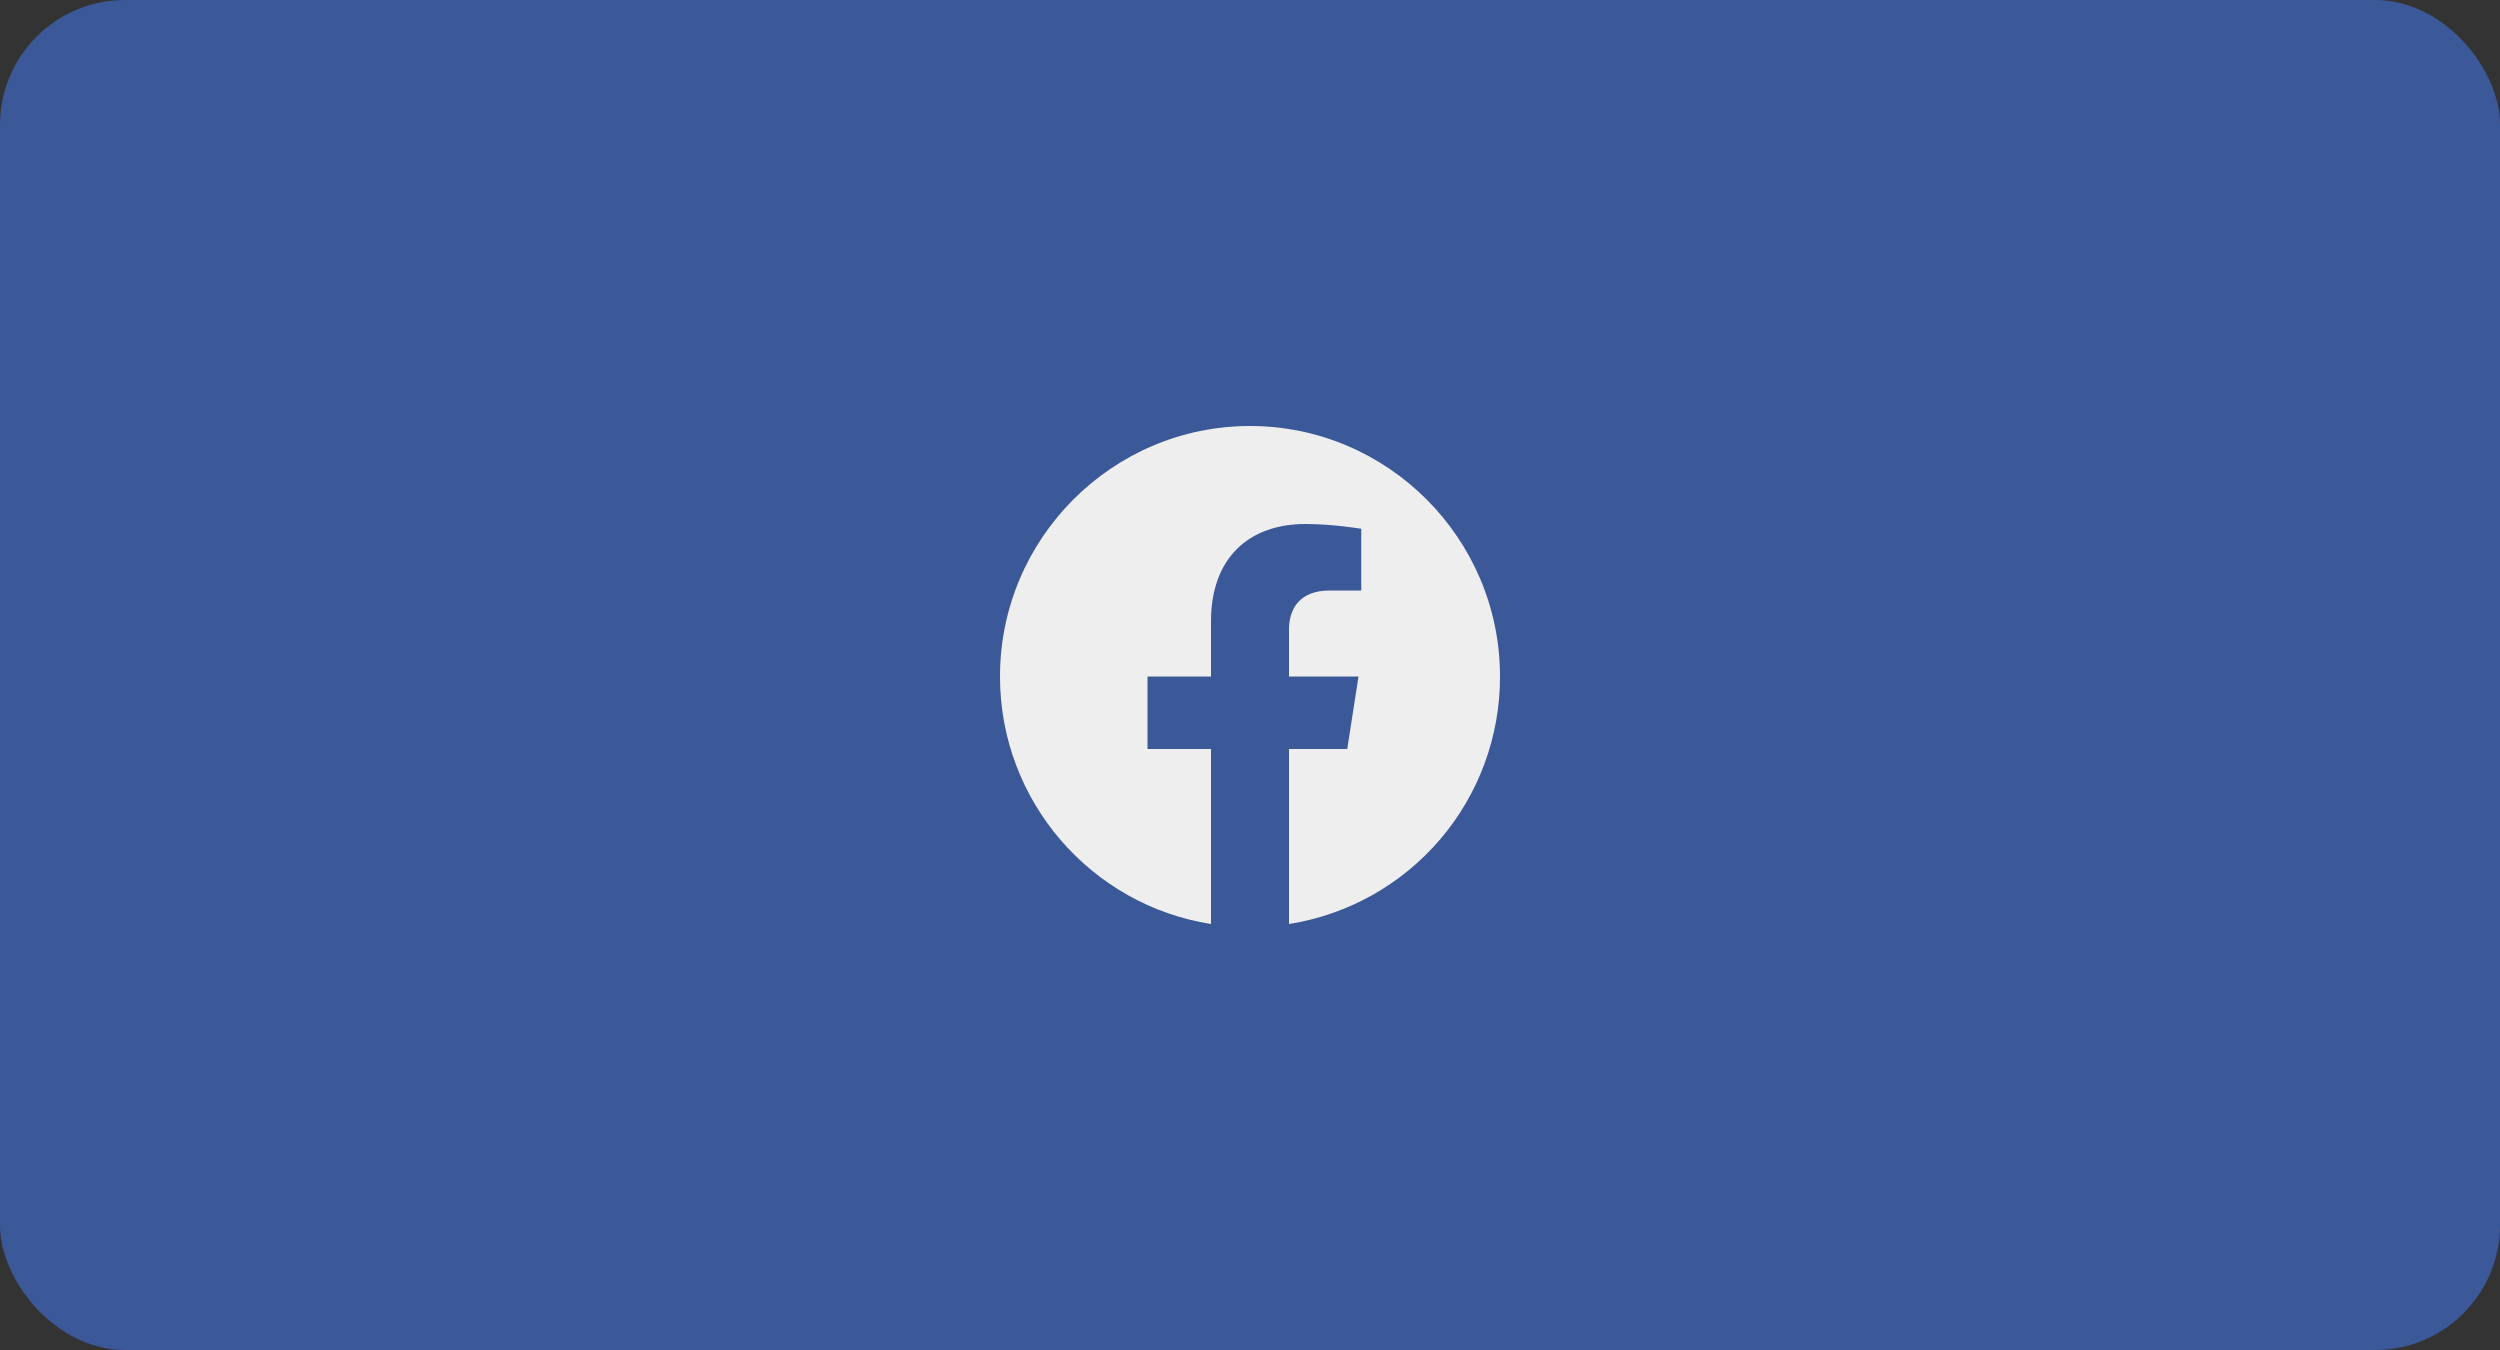
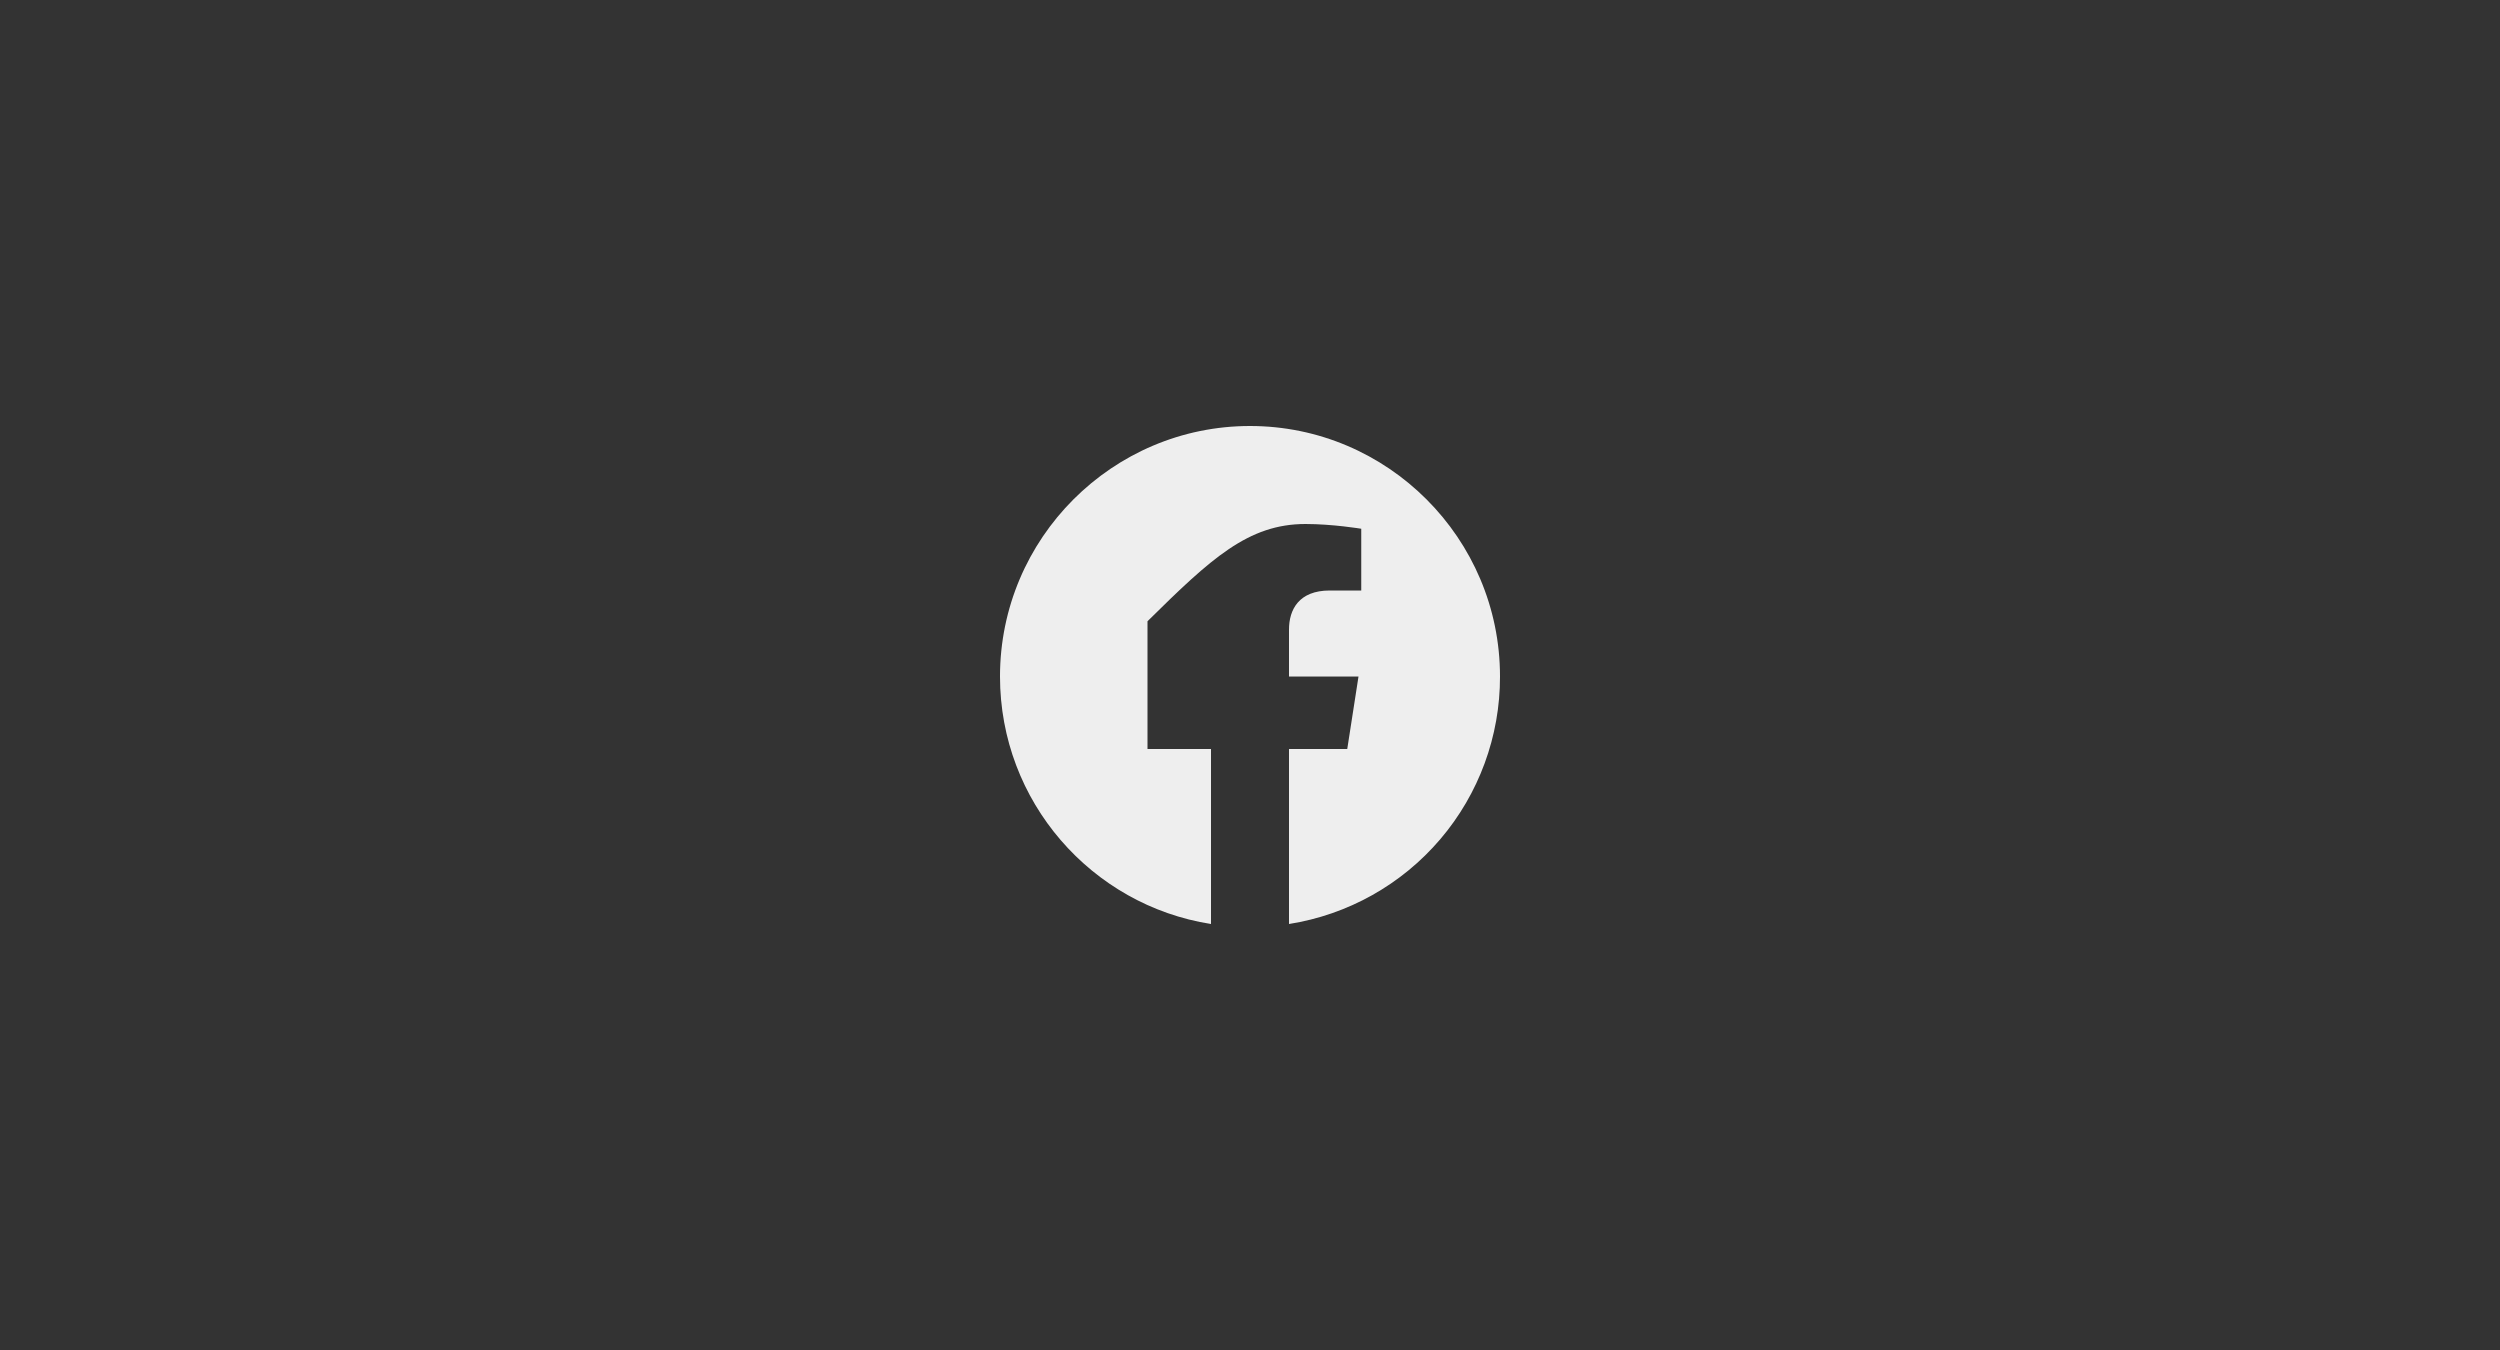
<svg xmlns="http://www.w3.org/2000/svg" width="100" height="54" viewBox="0 0 100 54" fill="none">
  <rect x="0" y="0" width="100" height="54" fill="#333333" stroke="none" />
-   <rect width="100" height="54" rx="5" fill="#3B5998" />
-   <path d="M50 17.04C44.5 17.04 40 21.53 40 27.06C40 32.06 43.66 36.21 48.44 36.96V29.96H45.9V27.06H48.44V24.85C48.44 22.34 49.93 20.96 52.22 20.96C53.31 20.96 54.45 21.15 54.45 21.15V23.62H53.19C51.95 23.62 51.56 24.39 51.56 25.18V27.06H54.34L53.89 29.96H51.56V36.96C53.916 36.588 56.062 35.386 57.61 33.57C59.158 31.755 60.005 29.446 60 27.06C60 21.53 55.5 17.04 50 17.04Z" fill="#EEEEEE" />
+   <path d="M50 17.04C44.5 17.04 40 21.53 40 27.06C40 32.06 43.66 36.21 48.44 36.96V29.96H45.9V27.06V24.85C48.44 22.34 49.93 20.96 52.22 20.96C53.31 20.96 54.45 21.15 54.45 21.15V23.62H53.19C51.95 23.62 51.56 24.39 51.56 25.18V27.06H54.34L53.89 29.96H51.56V36.96C53.916 36.588 56.062 35.386 57.61 33.57C59.158 31.755 60.005 29.446 60 27.06C60 21.53 55.5 17.04 50 17.04Z" fill="#EEEEEE" />
</svg>